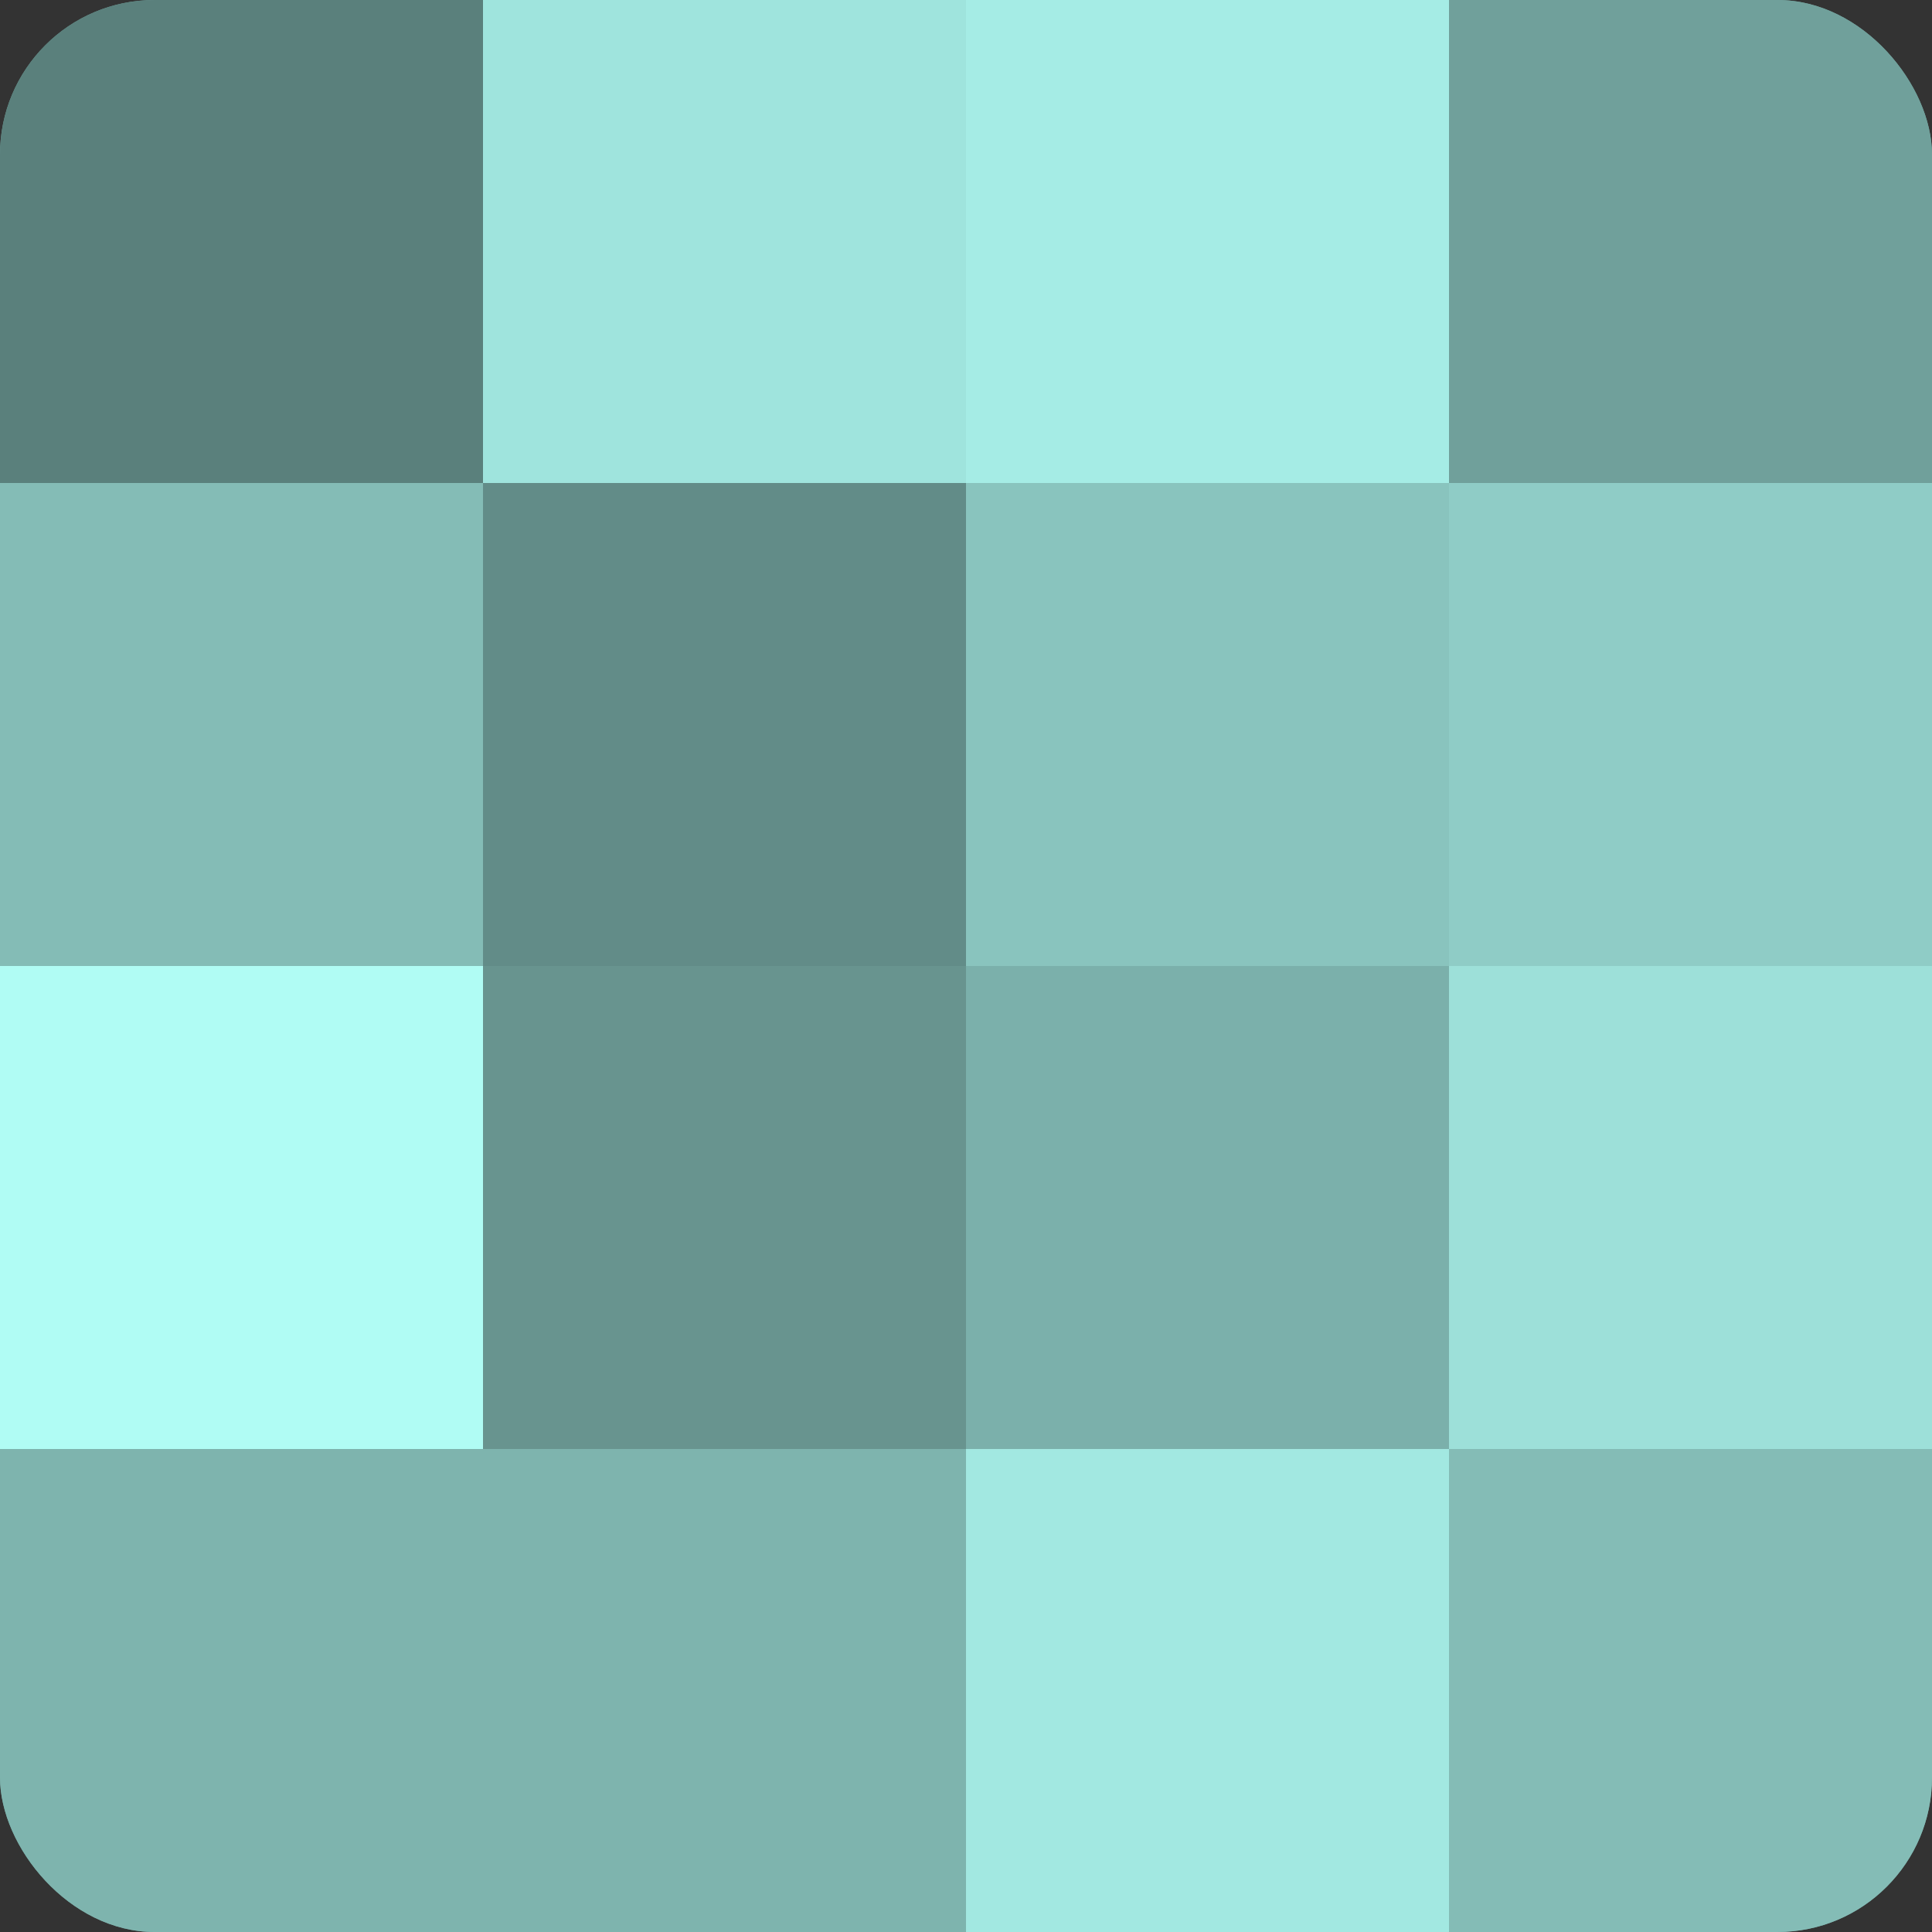
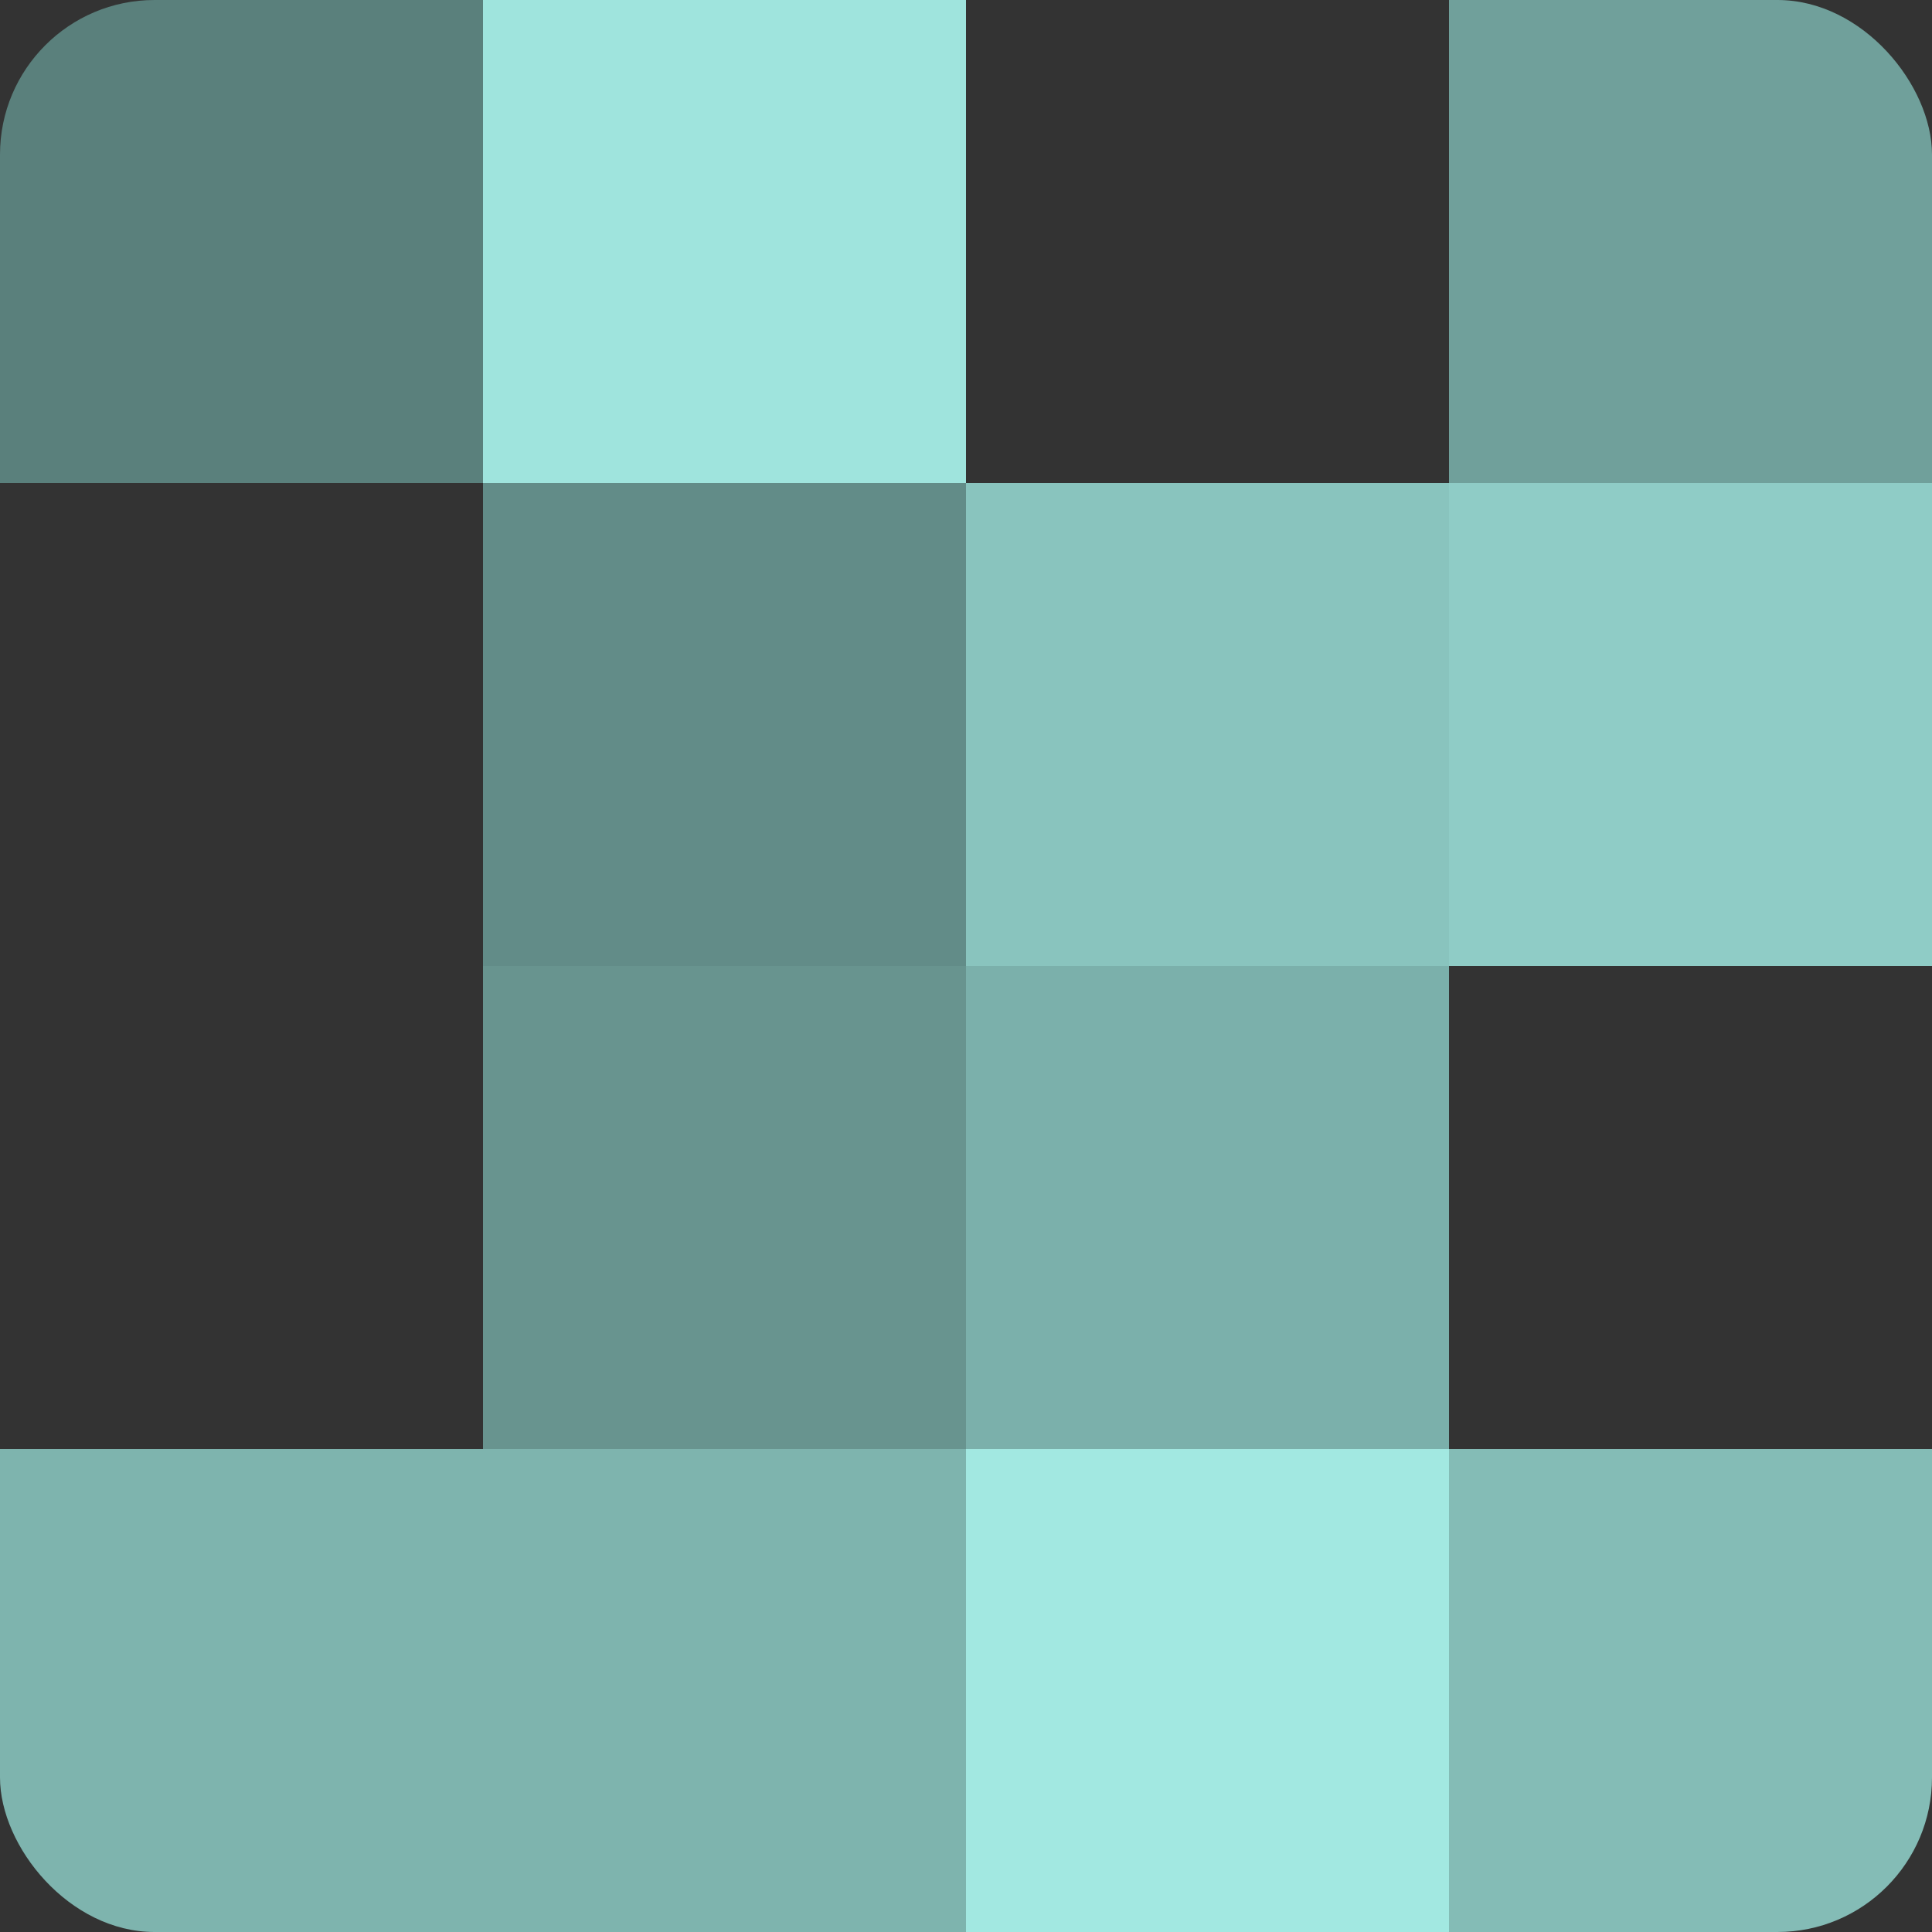
<svg xmlns="http://www.w3.org/2000/svg" width="80" height="80" viewBox="0 0 100 100" preserveAspectRatio="xMidYMid meet">
  <rect x="0" y="0" width="100" height="100" fill="#333333" stroke="none" />
  <defs>
    <clipPath id="c" width="100" height="100">
      <rect width="100" height="100" rx="8" ry="8" />
    </clipPath>
  </defs>
  <g clip-path="url(#c)">
-     <rect width="100" height="100" fill="#70a09b" />
    <rect width="25" height="25" fill="#5a807c" />
-     <rect y="25" width="25" height="25" fill="#84bcb6" />
-     <rect y="50" width="25" height="25" fill="#b0fcf4" />
    <rect y="75" width="25" height="25" fill="#7eb4ae" />
    <rect x="25" width="25" height="25" fill="#9fe4dd" />
    <rect x="25" y="25" width="25" height="25" fill="#628c88" />
    <rect x="25" y="50" width="25" height="25" fill="#68948f" />
    <rect x="25" y="75" width="25" height="25" fill="#7eb4ae" />
-     <rect x="50" width="25" height="25" fill="#a5ece5" />
    <rect x="50" y="25" width="25" height="25" fill="#89c4be" />
    <rect x="50" y="50" width="25" height="25" fill="#7bb0ab" />
    <rect x="50" y="75" width="25" height="25" fill="#a2e8e1" />
    <rect x="75" width="25" height="25" fill="#70a09b" />
    <rect x="75" y="25" width="25" height="25" fill="#8fccc6" />
-     <rect x="75" y="50" width="25" height="25" fill="#9de0d9" />
    <rect x="75" y="75" width="25" height="25" fill="#84bcb6" />
  </g>
</svg>